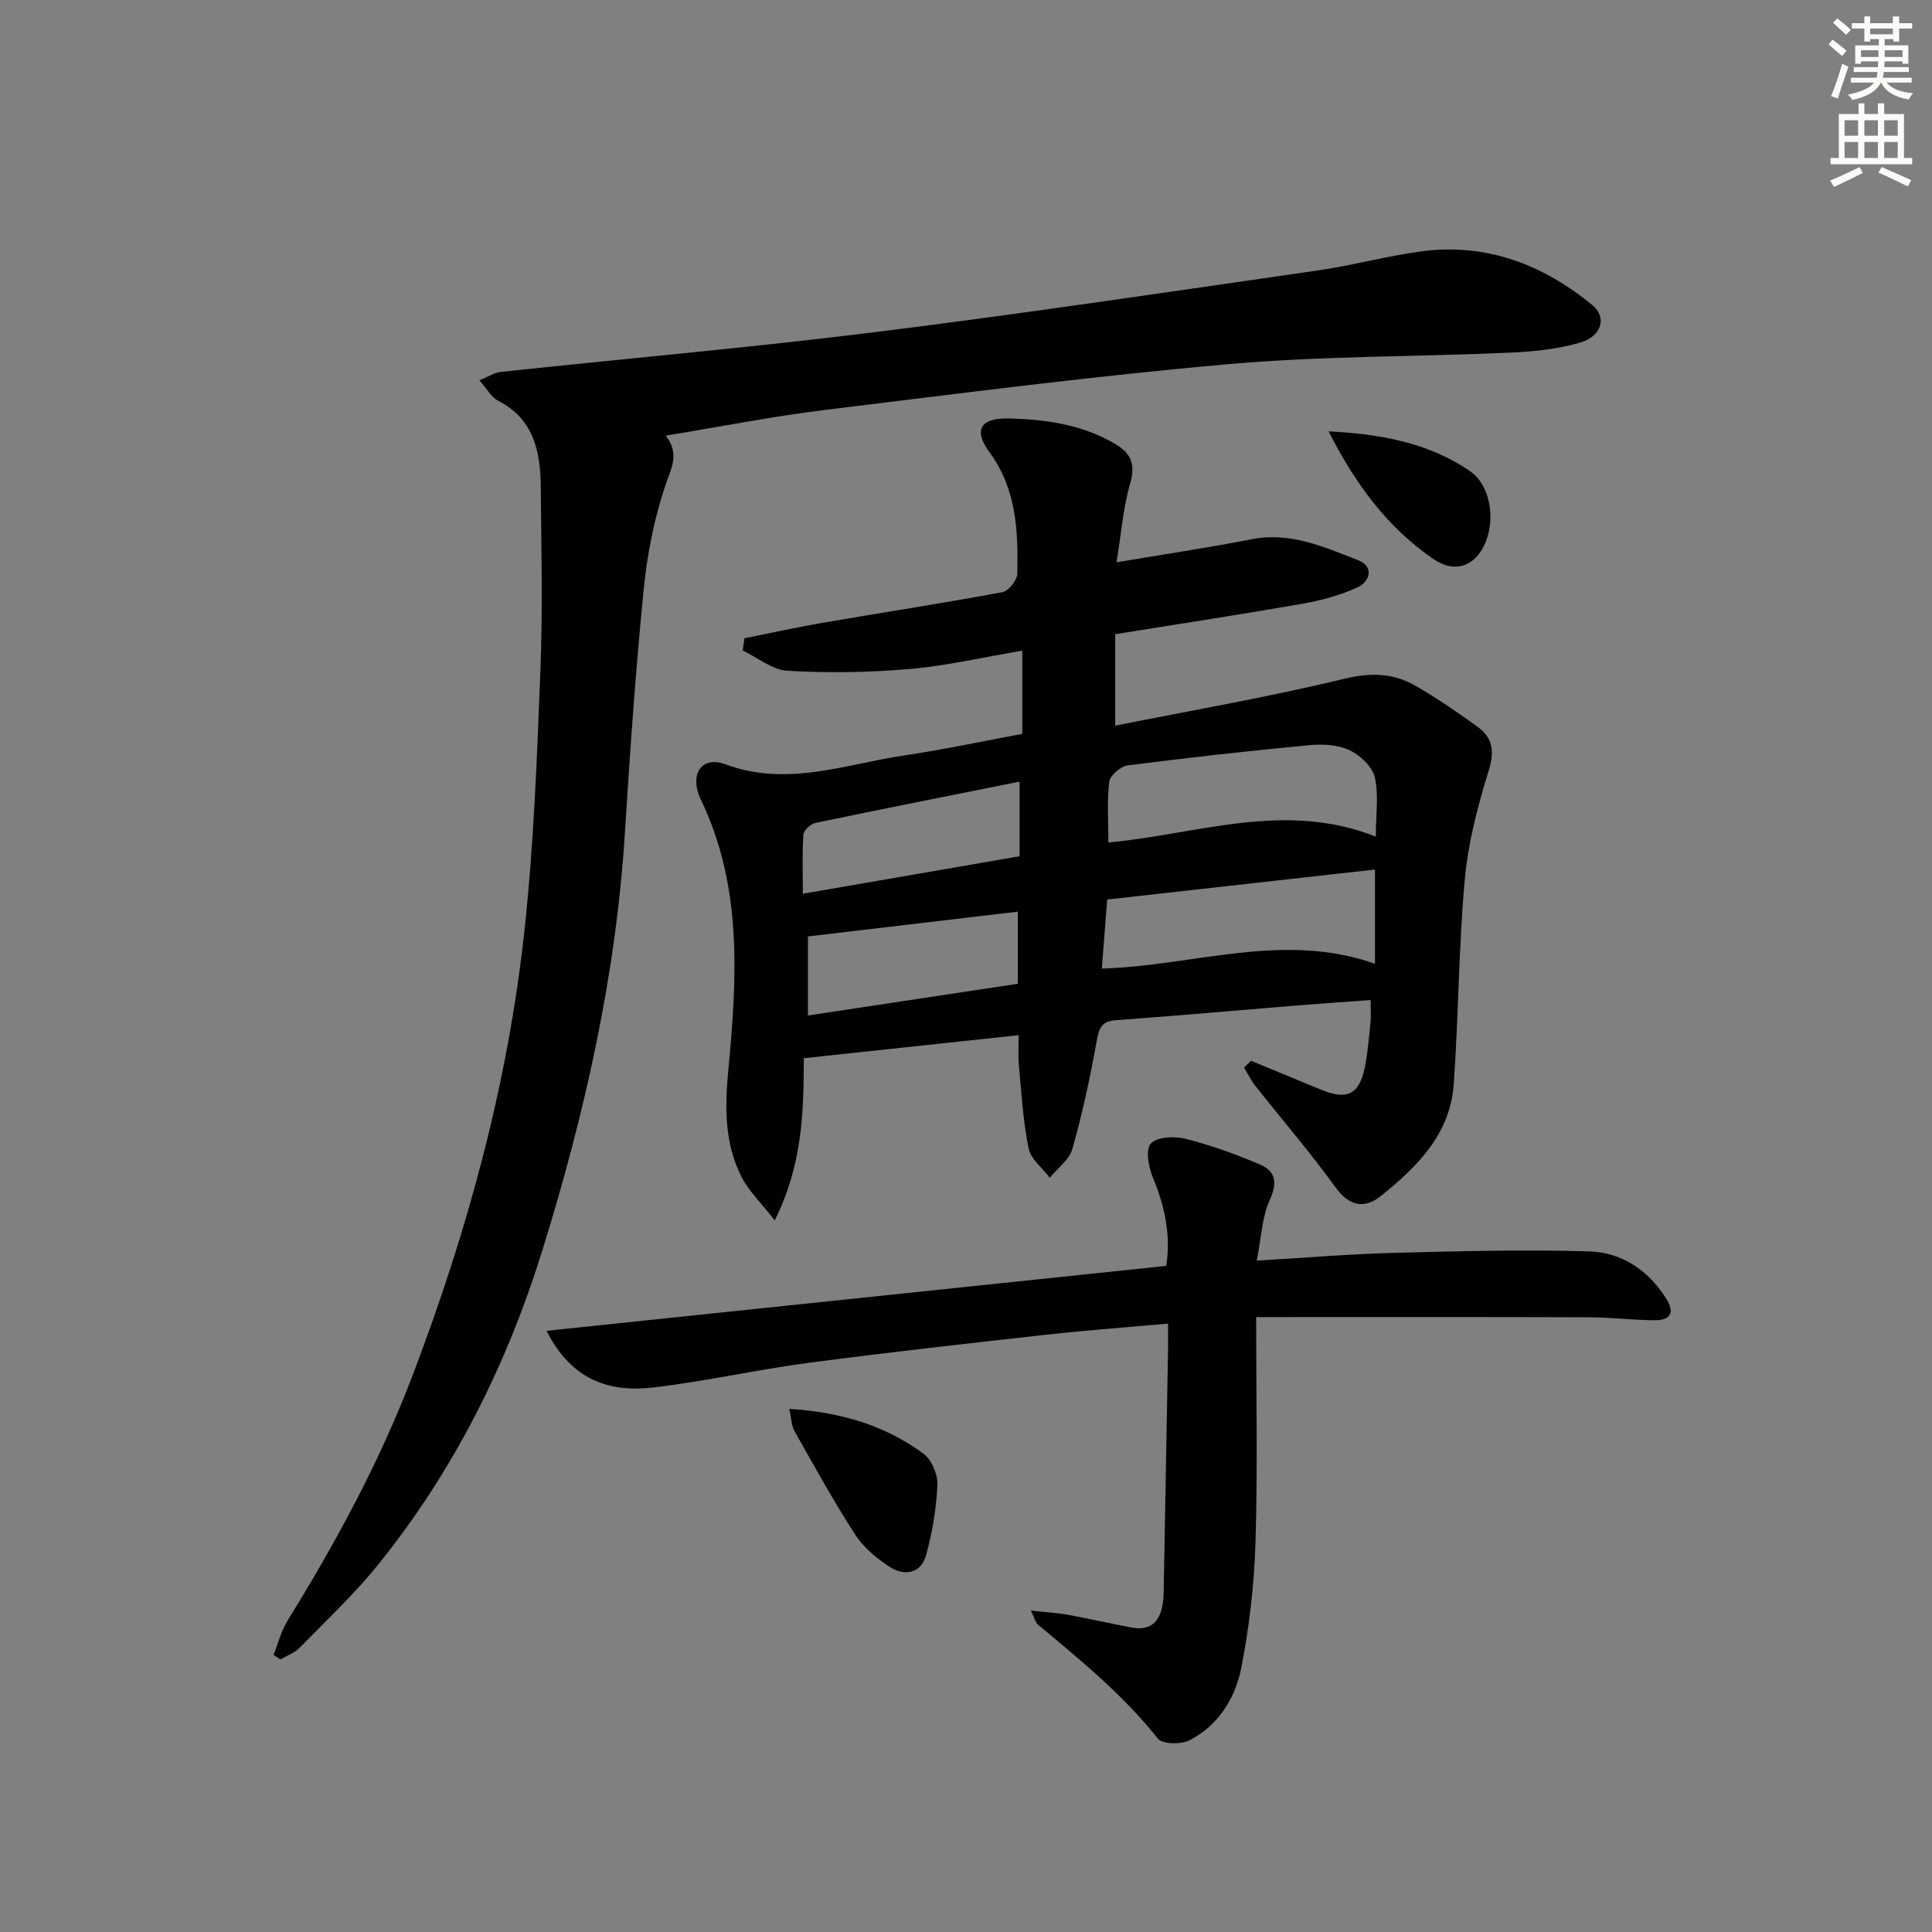
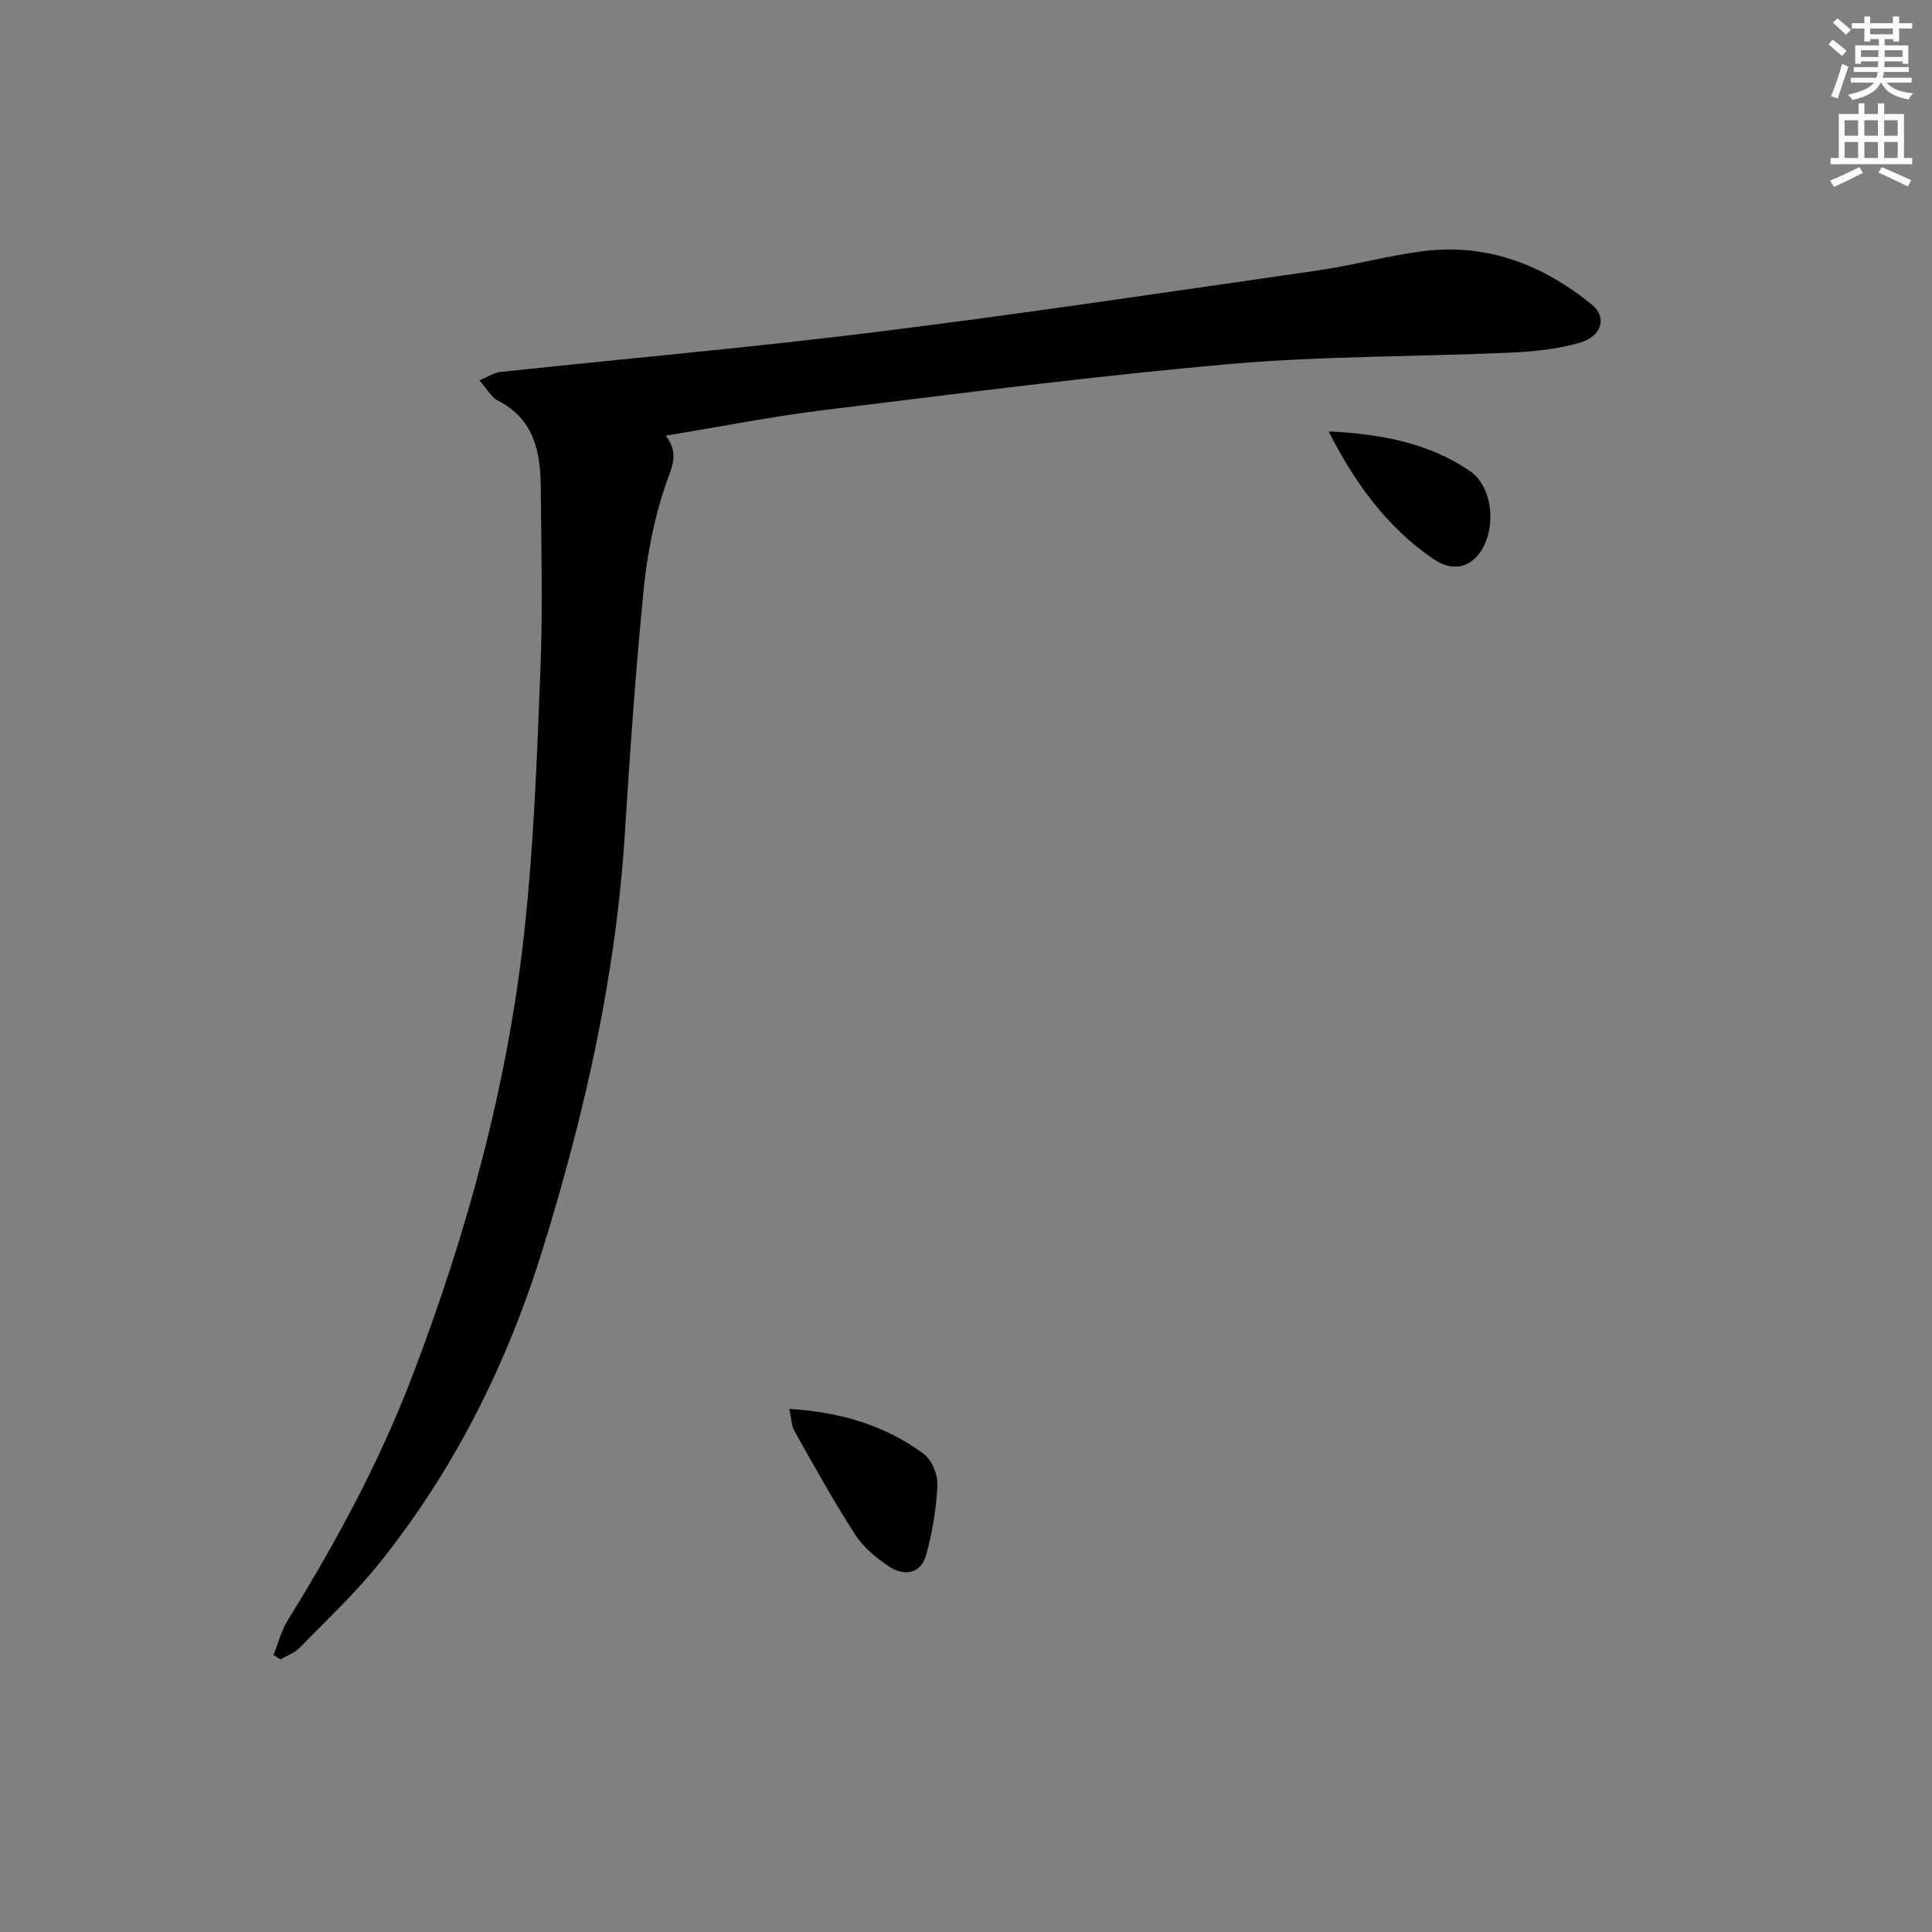
<svg xmlns="http://www.w3.org/2000/svg" enable-background="new 0 0 400 400" viewBox="0 0 400 400">
  <rect x="0" y="0" width="400" height="400" fill="#808080" stroke="none" />
  <g fill="#000001">
-     <path d="m259.01 219.62c4.86 2.01 9.72 4.01 14.58 6.02 5.29 2.18 7.82.97 8.97-4.61.63-3.08.87-6.26 1.19-9.4.13-1.29.02-2.61.02-4.58-5.16.38-10.06.7-14.96 1.1-12.59 1.02-25.17 2.16-37.77 3.07-3.07.22-3.52 1.72-4 4.41-1.34 7.49-2.95 14.95-5.02 22.27-.63 2.24-3.07 3.97-4.68 5.94-1.52-2.02-3.92-3.85-4.38-6.08-1.15-5.66-1.48-11.48-2.02-17.25-.18-1.93-.03-3.9-.03-6.19-15.17 1.63-29.66 3.18-44.49 4.77-.03 11.1-.24 21.96-6.02 33.58-2.86-3.68-5.37-6.06-6.85-8.96-3.58-7.02-3.49-14.41-2.75-22.27 1.78-18.87 2.96-37.85-5.66-55.81-2.54-5.3.08-9.24 5.06-7.39 12.82 4.76 24.85-.04 37.12-1.85 8.16-1.21 16.23-2.95 24.33-4.45 0-5.96 0-11.41 0-17.23-7.98 1.35-15.61 3.13-23.34 3.8-8.38.73-16.86.84-25.26.37-3.16-.18-6.19-2.73-9.28-4.2.12-.84.24-1.68.35-2.53 5.37-1.07 10.72-2.26 16.11-3.19 12.43-2.14 24.9-4.05 37.29-6.35 1.28-.24 3.08-2.48 3.1-3.82.18-8.82-.11-17.49-5.78-25.19-3.42-4.65-1.76-7.11 4.03-6.96 7.69.19 15.22 1.25 22.03 5.28 3.33 1.97 4.24 4.3 3.07 8.26-1.42 4.83-1.78 9.97-2.81 16.24 10.21-1.72 19.14-3.04 27.99-4.78 8.01-1.57 15.01 1.62 22.03 4.34 3.33 1.29 2.55 4.4-.2 5.66-3.56 1.63-7.49 2.69-11.37 3.37-12.72 2.22-25.48 4.16-38.72 6.29v18.94c15.96-3.19 31.8-5.92 47.39-9.7 5.48-1.33 10.13-1.21 14.72 1.41 4.46 2.55 8.71 5.5 12.89 8.5 3.2 2.31 3.58 5.11 2.31 9.16-2.3 7.36-4.26 15-4.95 22.65-1.27 14.06-1.26 28.22-2.28 42.31-.74 10.28-7.64 17.09-15.12 23.08-3.19 2.56-6.4 2.24-9.28-1.74-5.25-7.26-11.12-14.07-16.68-21.11-.91-1.15-1.55-2.51-2.32-3.78.54-.46.99-.93 1.44-1.4zm25.84-46.4c0-4.83.64-8.78-.23-12.35-.54-2.21-3.06-4.55-5.28-5.58-2.41-1.12-5.54-1.27-8.28-1.01-12.55 1.19-25.08 2.58-37.58 4.19-1.46.19-3.66 2.07-3.82 3.37-.5 4.03-.18 8.16-.18 12.59 18.5-1.7 36.44-8.71 55.37-1.21zm-.18 6.81c-18.56 2.08-36.91 4.14-55.44 6.21-.39 4.98-.74 9.52-1.11 14.3 19.2-.6 37.55-7.72 56.55-1 0-6.81 0-12.9 0-19.51zm-73.94 8.72c-14.78 1.74-29.01 3.42-43.45 5.13v16.37c14.66-2.22 28.97-4.38 43.45-6.57 0-5.27 0-10.02 0-14.93zm-44.51-3.71c15.59-2.7 30.19-5.22 44.88-7.76 0-4.81 0-9.8 0-15.45-14.5 2.9-28.4 5.65-42.28 8.55-.99.21-2.43 1.52-2.49 2.39-.27 3.91-.11 7.84-.11 12.27z" />
    <path d="m99.25 78.74c1.91-.78 3.13-1.61 4.43-1.74 25.93-2.77 51.91-5.05 77.78-8.27 30.48-3.8 60.87-8.35 91.27-12.72 7.21-1.04 14.29-2.99 21.51-3.96 13.44-1.8 25.16 2.68 35.42 11.1 3.11 2.55 1.97 6.51-2.59 7.81-4.57 1.31-9.46 1.83-14.24 2.04-19.45.87-38.97.68-58.34 2.38-27.95 2.46-55.8 6.08-83.66 9.49-10.86 1.33-21.62 3.46-32.99 5.32 2.93 3.82 1.15 6.67-.06 10.24-2.36 6.98-3.8 14.41-4.53 21.76-1.65 16.7-2.82 33.45-3.87 50.2-1.84 29.52-8.29 58.08-17.02 86.25-7.37 23.79-18.3 45.66-33.88 65.07-4.98 6.21-10.86 11.72-16.44 17.43-1.05 1.08-2.64 1.63-3.98 2.43-.48-.31-.95-.63-1.43-.94.96-2.39 1.59-4.98 2.93-7.14 9.98-16.14 18.97-32.69 25.78-50.52 11.43-29.94 19.83-60.61 23.26-92.46 1.92-17.84 2.59-35.83 3.29-53.78.49-12.6.18-25.24.07-37.86-.06-7.34-1.39-14.13-8.9-17.94-1.32-.67-2.16-2.33-3.81-4.19z" />
-     <path d="m260.07 272.69c0 15.91.33 31.24-.13 46.55-.26 8.74-1.27 17.54-2.96 26.12-1.23 6.24-4.73 11.88-10.7 14.94-1.75.9-5.62.84-6.56-.34-7.19-9.08-16.06-16.29-24.85-23.62-.46-.38-.59-1.15-1.43-2.89 3.07.34 5.4.46 7.68.88 4.4.8 8.76 1.81 13.15 2.63 4.31.8 6.08-1.59 6.54-5.47.08-.66.1-1.33.12-1.99.3-16.64.6-33.29.9-49.93.03-1.63 0-3.26 0-5.53-8.73.78-16.95 1.38-25.14 2.29-16.51 1.84-33.02 3.68-49.48 5.86-10.69 1.42-21.25 3.82-31.95 5.07-8.96 1.04-16.85-1.37-22.11-11.73 43.1-4.52 85.52-8.96 128.31-13.44.97-6.32-.27-12.27-2.74-18.21-.91-2.18-1.6-5.87-.47-7.11 1.29-1.41 4.92-1.58 7.2-1 5.26 1.34 10.44 3.2 15.44 5.34 3.27 1.4 3.6 3.81 1.99 7.37-1.61 3.55-1.74 7.77-2.68 12.52 10.33-.61 19.39-1.38 28.47-1.61 13.43-.35 26.88-.7 40.29-.31 6.72.2 12.26 3.83 15.99 9.75 1.84 2.92.93 4.52-2.31 4.51-4.49-.01-8.97-.59-13.46-.61-22.77-.08-45.55-.04-69.11-.04z" />
    <path d="m163.41 291.69c10.83.69 19.88 3.48 27.77 9.27 1.7 1.25 3 4.31 2.9 6.47-.21 4.86-1.04 9.78-2.32 14.48-1.06 3.9-4.47 4.5-7.57 2.49-2.71-1.76-5.42-4.03-7.15-6.7-4.49-6.94-8.48-14.21-12.56-21.42-.6-1.06-.6-2.45-1.07-4.59z" />
-     <path d="m275.08 89.31c10.5.54 20.58 2.27 29.25 8.22 4.19 2.88 5.25 9.67 3.3 14.59-1.97 4.98-6.26 6.77-10.83 3.64-9.63-6.58-16.34-15.79-21.72-26.45z" />
+     <path d="m275.08 89.31c10.5.54 20.58 2.27 29.25 8.22 4.19 2.88 5.25 9.67 3.3 14.59-1.97 4.98-6.26 6.77-10.83 3.64-9.63-6.58-16.34-15.79-21.72-26.45" />
  </g>
  <path d="m378.6 9.2.8-1c.9.7 1.9 1.4 2.9 2.3l-.9 1.1c-1.1-.9-2-1.7-2.8-2.4zm.5 10.7c.9-2.1 1.6-4.3 2.3-6.7.4.2.8.4 1.3.6-.7 2.1-1.5 4.3-2.2 6.6zm.4-15.2.9-.9c1 .8 2 1.6 2.8 2.4l-1 1c-1-.9-1.9-1.8-2.7-2.5zm12.5-1.3h1.2v1.4h2.7v1.1h-2.7v2.7h-1.2v-.5h-1.8v1.3h4.9v3.8h-1.2v-.5h-3.7c0 .4-.1.9-.1 1.2h5.1v1h-5.2c0 .5-.1.9-.2 1.2h6v1h-5.2c1.1 1.3 2.9 2 5.5 2.2-.4.4-.7.8-.9 1.3-2.9-.5-4.8-1.6-5.7-3.5h-.1c-.8 1.7-2.7 2.9-5.9 3.6-.2-.4-.6-.8-.9-1.1 2.8-.6 4.6-1.4 5.4-2.5h-4.8v-1h5.3c.1-.3.2-.7.2-1.2h-4.9v-1h5c0-.4 0-.8.1-1.2h-3.6v.5h-1.2v-3.8h4.9v-1.3h-1.8v.5h-1.2v-2.7h-2.6v-1.1h2.6v-1.4h1.2v1.4h4.7v-1.4zm-6.7 8.4h3.6c0-.4 0-.9 0-1.4h-3.6zm1.9-4.7h4.7v-1.2h-4.7zm6.7 3.3h-3.7v1.4h3.7z" fill="#fcfbfa" />
  <path d="m384.7 21.4h1.3v2.2h2.8v-2.2h1.3v2.2h4.1v9.1h1.7v1.3h-16.9v-1.3h1.7v-9.1h4.1v-2.2zm.3 13.2.7 1.2c-1.8.9-3.8 1.9-6 2.9-.2-.4-.5-.8-.8-1.3 2.4-1 4.4-2 6.1-2.8zm-3.1-6.5h2.8v-3.2h-2.8zm0 4.6h2.8v-3.3h-2.8zm4.1-4.6h2.8v-3.2h-2.8zm0 4.6h2.8v-3.3h-2.8zm3.6 1.9c2.1.9 4.1 1.8 6.1 2.7l-.7 1.3c-2.2-1.1-4.2-2-6.1-2.9zm3.3-9.7h-2.8v3.2h2.8zm-2.8 7.8h2.8v-3.3h-2.8z" fill="#fcfbfa" />
</svg>